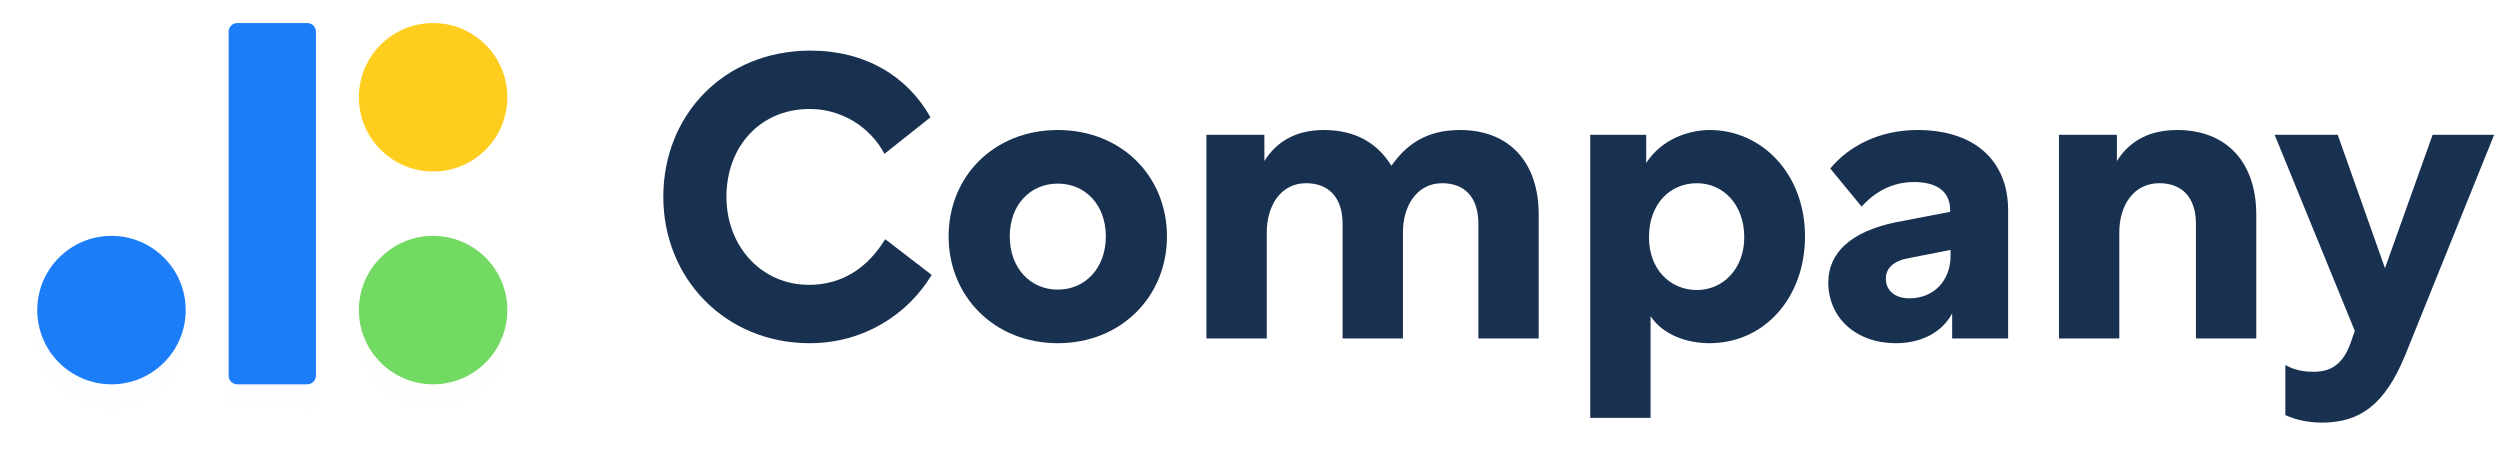
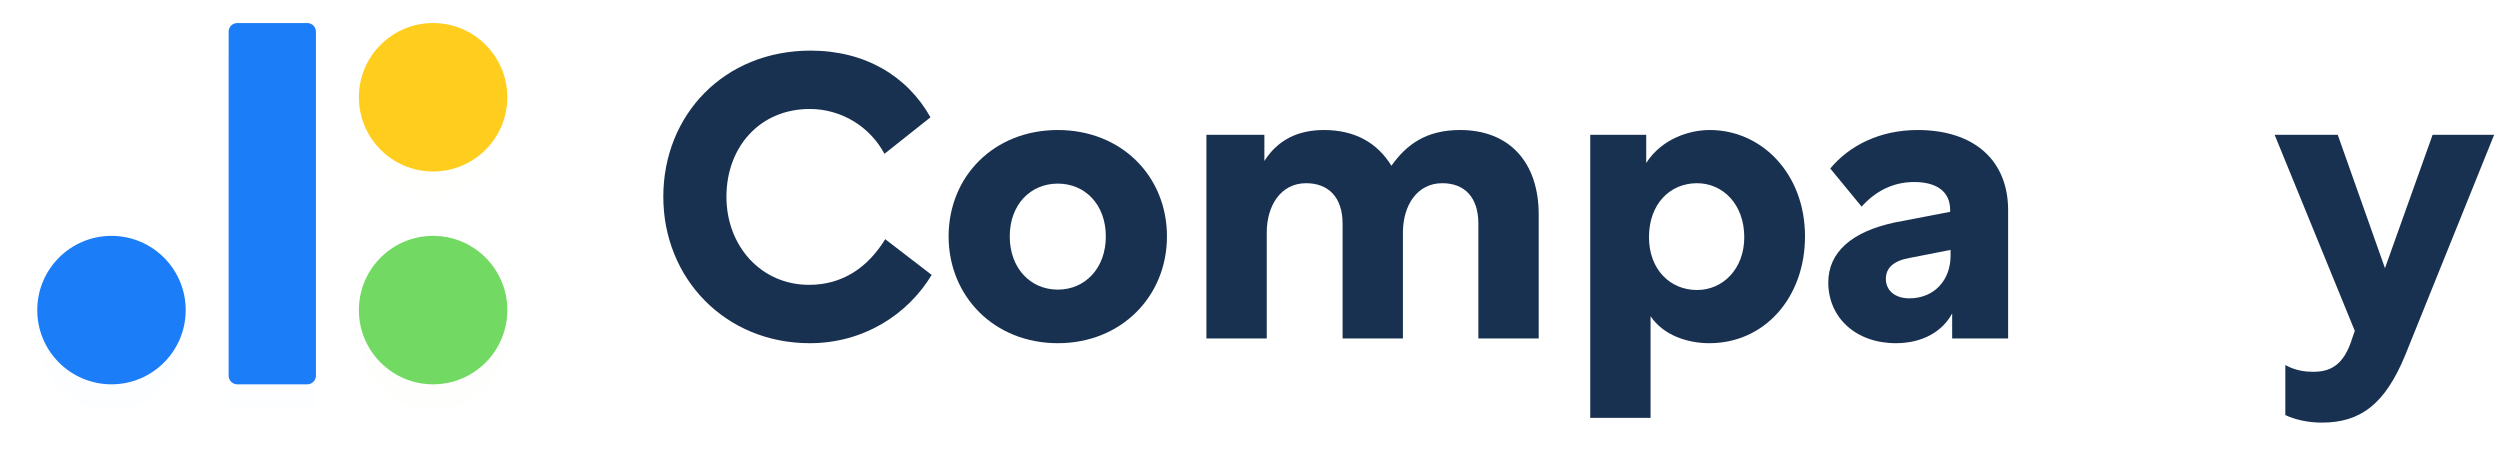
<svg xmlns="http://www.w3.org/2000/svg" width="232" height="42" viewBox="0 0 232 42" fill="none">
  <g clip-path="url(#clip0)">
    <path d="M82.149 22.197C80.492 24.886 78.134 26.433 75.076 26.433C70.655 26.433 67.413 22.86 67.413 18.255C67.413 13.649 70.507 10.113 75.149 10.113C78.097 10.113 80.749 11.77 82.076 14.276L86.349 10.886C84.176 7.018 80.234 4.697 75.223 4.697C67.192 4.697 61.555 10.665 61.555 18.255C61.555 25.844 67.302 31.849 75.149 31.849C80.086 31.849 84.213 29.233 86.46 25.512L82.149 22.197Z" fill="#193150" />
    <path d="M98.163 12.065C92.268 12.065 88.031 16.339 88.031 21.939C88.031 27.502 92.268 31.849 98.163 31.849C104.058 31.849 108.294 27.502 108.294 21.939C108.294 16.339 104.058 12.065 98.163 12.065ZM98.163 17.039C100.705 17.039 102.621 18.991 102.621 21.939C102.621 24.886 100.705 26.876 98.163 26.876C95.621 26.876 93.705 24.886 93.705 21.939C93.705 18.991 95.621 17.039 98.163 17.039Z" fill="#193150" />
    <path d="M111.955 12.507V31.407H117.555V21.57C117.555 19.102 118.844 17.002 121.202 17.002C123.265 17.002 124.592 18.291 124.592 20.76V31.407H130.192V21.57C130.192 19.102 131.481 17.002 133.839 17.002C135.902 17.002 137.192 18.291 137.192 20.76V31.407H142.792V19.913C142.792 15.012 140.028 12.065 135.497 12.065C132.292 12.065 130.486 13.465 129.123 15.381C127.834 13.281 125.771 12.065 122.86 12.065C120.392 12.065 118.55 13.023 117.334 14.939V12.507H111.955Z" fill="#193150" />
-     <path d="M157.484 17.002C159.879 17.002 161.868 18.955 161.868 22.012C161.868 24.96 159.879 26.913 157.484 26.913C154.979 26.913 153.026 24.997 153.026 22.012C153.026 18.918 154.979 17.002 157.484 17.002ZM152.768 12.507H147.573V38.776H153.173V29.344C154.352 31.113 156.6 31.849 158.626 31.849C163.784 31.849 167.505 27.576 167.505 21.939C167.505 16.118 163.489 12.065 158.663 12.065C156.821 12.065 154.242 12.839 152.768 15.123V12.507Z" fill="#193150" />
+     <path d="M157.484 17.002C159.879 17.002 161.868 18.955 161.868 22.012C161.868 24.96 159.879 26.913 157.484 26.913C154.979 26.913 153.026 24.997 153.026 22.012C153.026 18.918 154.979 17.002 157.484 17.002ZM152.768 12.507H147.573V38.776H153.173V29.344C154.352 31.113 156.6 31.849 158.626 31.849C163.784 31.849 167.505 27.576 167.505 21.939C167.505 16.118 163.489 12.065 158.663 12.065C156.821 12.065 154.242 12.839 152.768 15.123V12.507" fill="#193150" />
    <path d="M180.975 19.655L175.817 20.649C171.839 21.497 169.665 23.413 169.665 26.212C169.665 29.491 172.244 31.849 175.928 31.849C178.433 31.849 180.275 30.744 181.16 29.086V31.407H186.354V19.507C186.354 14.902 183.223 12.065 177.954 12.065C174.417 12.065 171.581 13.539 169.849 15.639L172.76 19.176C173.902 17.886 175.523 16.892 177.623 16.892C179.539 16.892 180.975 17.628 180.975 19.507V19.655ZM177.181 27.686C175.854 27.686 175.007 26.949 175.007 25.881C175.007 24.849 175.744 24.186 177.254 23.928L181.012 23.191V23.744C181.012 25.991 179.502 27.686 177.181 27.686Z" fill="#193150" />
-     <path d="M191.071 12.507V31.407H196.671V21.57C196.671 19.102 197.961 17.002 200.393 17.002C202.456 17.002 203.782 18.291 203.782 20.76V31.407H209.382V19.913C209.382 15.012 206.582 12.065 202.05 12.065C199.508 12.065 197.666 13.023 196.45 14.939V12.507H191.071Z" fill="#193150" />
    <path d="M218.526 30.707L218.305 31.334C217.494 34.023 216.131 34.502 214.657 34.502C214.031 34.502 213.073 34.428 212.078 33.876V38.518C212.926 38.923 214.141 39.218 215.468 39.218C219.041 39.218 221.326 37.523 223.205 32.955L231.457 12.507H225.747L221.326 24.886L216.941 12.507H211.084L218.526 30.707Z" fill="#193150" />
    <g filter="url(#filter0_d)">
      <path d="M28.516 2.138H22.019C21.576 2.138 21.216 2.497 21.216 2.941V34.862C21.216 35.305 21.576 35.665 22.019 35.665H28.516C28.959 35.665 29.319 35.305 29.319 34.862V2.941C29.319 2.497 28.959 2.138 28.516 2.138Z" fill="#1C7DF8" fill-opacity="0.01" />
    </g>
    <path d="M28.516 2.138H22.019C21.576 2.138 21.216 2.497 21.216 2.941V34.862C21.216 35.305 21.576 35.665 22.019 35.665H28.516C28.959 35.665 29.319 35.305 29.319 34.862V2.941C29.319 2.497 28.959 2.138 28.516 2.138Z" fill="#1C7DF8" />
    <g filter="url(#filter1_d)">
      <path d="M40.192 35.665C43.996 35.665 47.08 32.581 47.08 28.777C47.08 24.973 43.996 21.889 40.192 21.889C36.388 21.889 33.304 24.973 33.304 28.777C33.304 32.581 36.388 35.665 40.192 35.665Z" fill="#72D962" fill-opacity="0.01" />
    </g>
    <path d="M40.192 35.665C43.996 35.665 47.08 32.581 47.08 28.777C47.08 24.973 43.996 21.889 40.192 21.889C36.388 21.889 33.304 24.973 33.304 28.777C33.304 32.581 36.388 35.665 40.192 35.665Z" fill="#72D962" />
    <g filter="url(#filter2_d)">
      <path d="M40.192 15.914C43.996 15.914 47.08 12.83 47.08 9.026C47.08 5.222 43.996 2.138 40.192 2.138C36.388 2.138 33.304 5.222 33.304 9.026C33.304 12.83 36.388 15.914 40.192 15.914Z" fill="#FFCD1D" fill-opacity="0.01" />
    </g>
    <path d="M40.192 15.914C43.996 15.914 47.08 12.83 47.08 9.026C47.08 5.222 43.996 2.138 40.192 2.138C36.388 2.138 33.304 5.222 33.304 9.026C33.304 12.83 36.388 15.914 40.192 15.914Z" fill="#FFCD1D" />
    <g filter="url(#filter3_d)">
      <path d="M10.345 35.665C14.149 35.665 17.233 32.581 17.233 28.777C17.233 24.973 14.149 21.889 10.345 21.889C6.541 21.889 3.457 24.973 3.457 28.777C3.457 32.581 6.541 35.665 10.345 35.665Z" fill="#1C7DF8" fill-opacity="0.01" />
    </g>
    <path d="M10.345 35.665C14.149 35.665 17.233 32.581 17.233 28.777C17.233 24.973 14.149 21.889 10.345 21.889C6.541 21.889 3.457 24.973 3.457 28.777C3.457 32.581 6.541 35.665 10.345 35.665Z" fill="#1C7DF8" />
  </g>
  <defs>
    <filter id="filter0_d" x="18.099" y="1.359" width="14.336" height="39.76" filterUnits="userSpaceOnUse" color-interpolation-filters="sRGB">
      <feFlood flood-opacity="0" result="BackgroundImageFix" />
      <feColorMatrix in="SourceAlpha" type="matrix" values="0 0 0 0 0 0 0 0 0 0 0 0 0 0 0 0 0 0 127 0" />
      <feOffset dy="2.337" />
      <feGaussianBlur stdDeviation="1.558" />
      <feColorMatrix type="matrix" values="0 0 0 0 0.109 0 0 0 0 0.491 0 0 0 0 0.971 0 0 0 0.21 0" />
      <feBlend mode="normal" in2="BackgroundImageFix" result="effect1_dropShadow" />
      <feBlend mode="normal" in="SourceGraphic" in2="effect1_dropShadow" result="shape" />
    </filter>
    <filter id="filter1_d" x="30.187" y="21.11" width="20.009" height="20.009" filterUnits="userSpaceOnUse" color-interpolation-filters="sRGB">
      <feFlood flood-opacity="0" result="BackgroundImageFix" />
      <feColorMatrix in="SourceAlpha" type="matrix" values="0 0 0 0 0 0 0 0 0 0 0 0 0 0 0 0 0 0 127 0" />
      <feOffset dy="2.337" />
      <feGaussianBlur stdDeviation="1.558" />
      <feColorMatrix type="matrix" values="0 0 0 0 0.448 0 0 0 0 0.85 0 0 0 0 0.383 0 0 0 0.24 0" />
      <feBlend mode="normal" in2="BackgroundImageFix" result="effect1_dropShadow" />
      <feBlend mode="normal" in="SourceGraphic" in2="effect1_dropShadow" result="shape" />
    </filter>
    <filter id="filter2_d" x="30.187" y="1.359" width="20.009" height="20.009" filterUnits="userSpaceOnUse" color-interpolation-filters="sRGB">
      <feFlood flood-opacity="0" result="BackgroundImageFix" />
      <feColorMatrix in="SourceAlpha" type="matrix" values="0 0 0 0 0 0 0 0 0 0 0 0 0 0 0 0 0 0 127 0" />
      <feOffset dy="2.337" />
      <feGaussianBlur stdDeviation="1.558" />
      <feColorMatrix type="matrix" values="0 0 0 0 1 0 0 0 0 0.805 0 0 0 0 0.113 0 0 0 0.27 0" />
      <feBlend mode="normal" in2="BackgroundImageFix" result="effect1_dropShadow" />
      <feBlend mode="normal" in="SourceGraphic" in2="effect1_dropShadow" result="shape" />
    </filter>
    <filter id="filter3_d" x="0.341" y="21.11" width="20.009" height="20.009" filterUnits="userSpaceOnUse" color-interpolation-filters="sRGB">
      <feFlood flood-opacity="0" result="BackgroundImageFix" />
      <feColorMatrix in="SourceAlpha" type="matrix" values="0 0 0 0 0 0 0 0 0 0 0 0 0 0 0 0 0 0 127 0" />
      <feOffset dy="2.337" />
      <feGaussianBlur stdDeviation="1.558" />
      <feColorMatrix type="matrix" values="0 0 0 0 0.109 0 0 0 0 0.491 0 0 0 0 0.971 0 0 0 0.14 0" />
      <feBlend mode="normal" in2="BackgroundImageFix" result="effect1_dropShadow" />
      <feBlend mode="normal" in="SourceGraphic" in2="effect1_dropShadow" result="shape" />
    </filter>
    <clipPath id="clip0">
      <rect width="232" height="41" fill="white" transform="translate(0 0.5)" />
    </clipPath>
  </defs>
</svg>